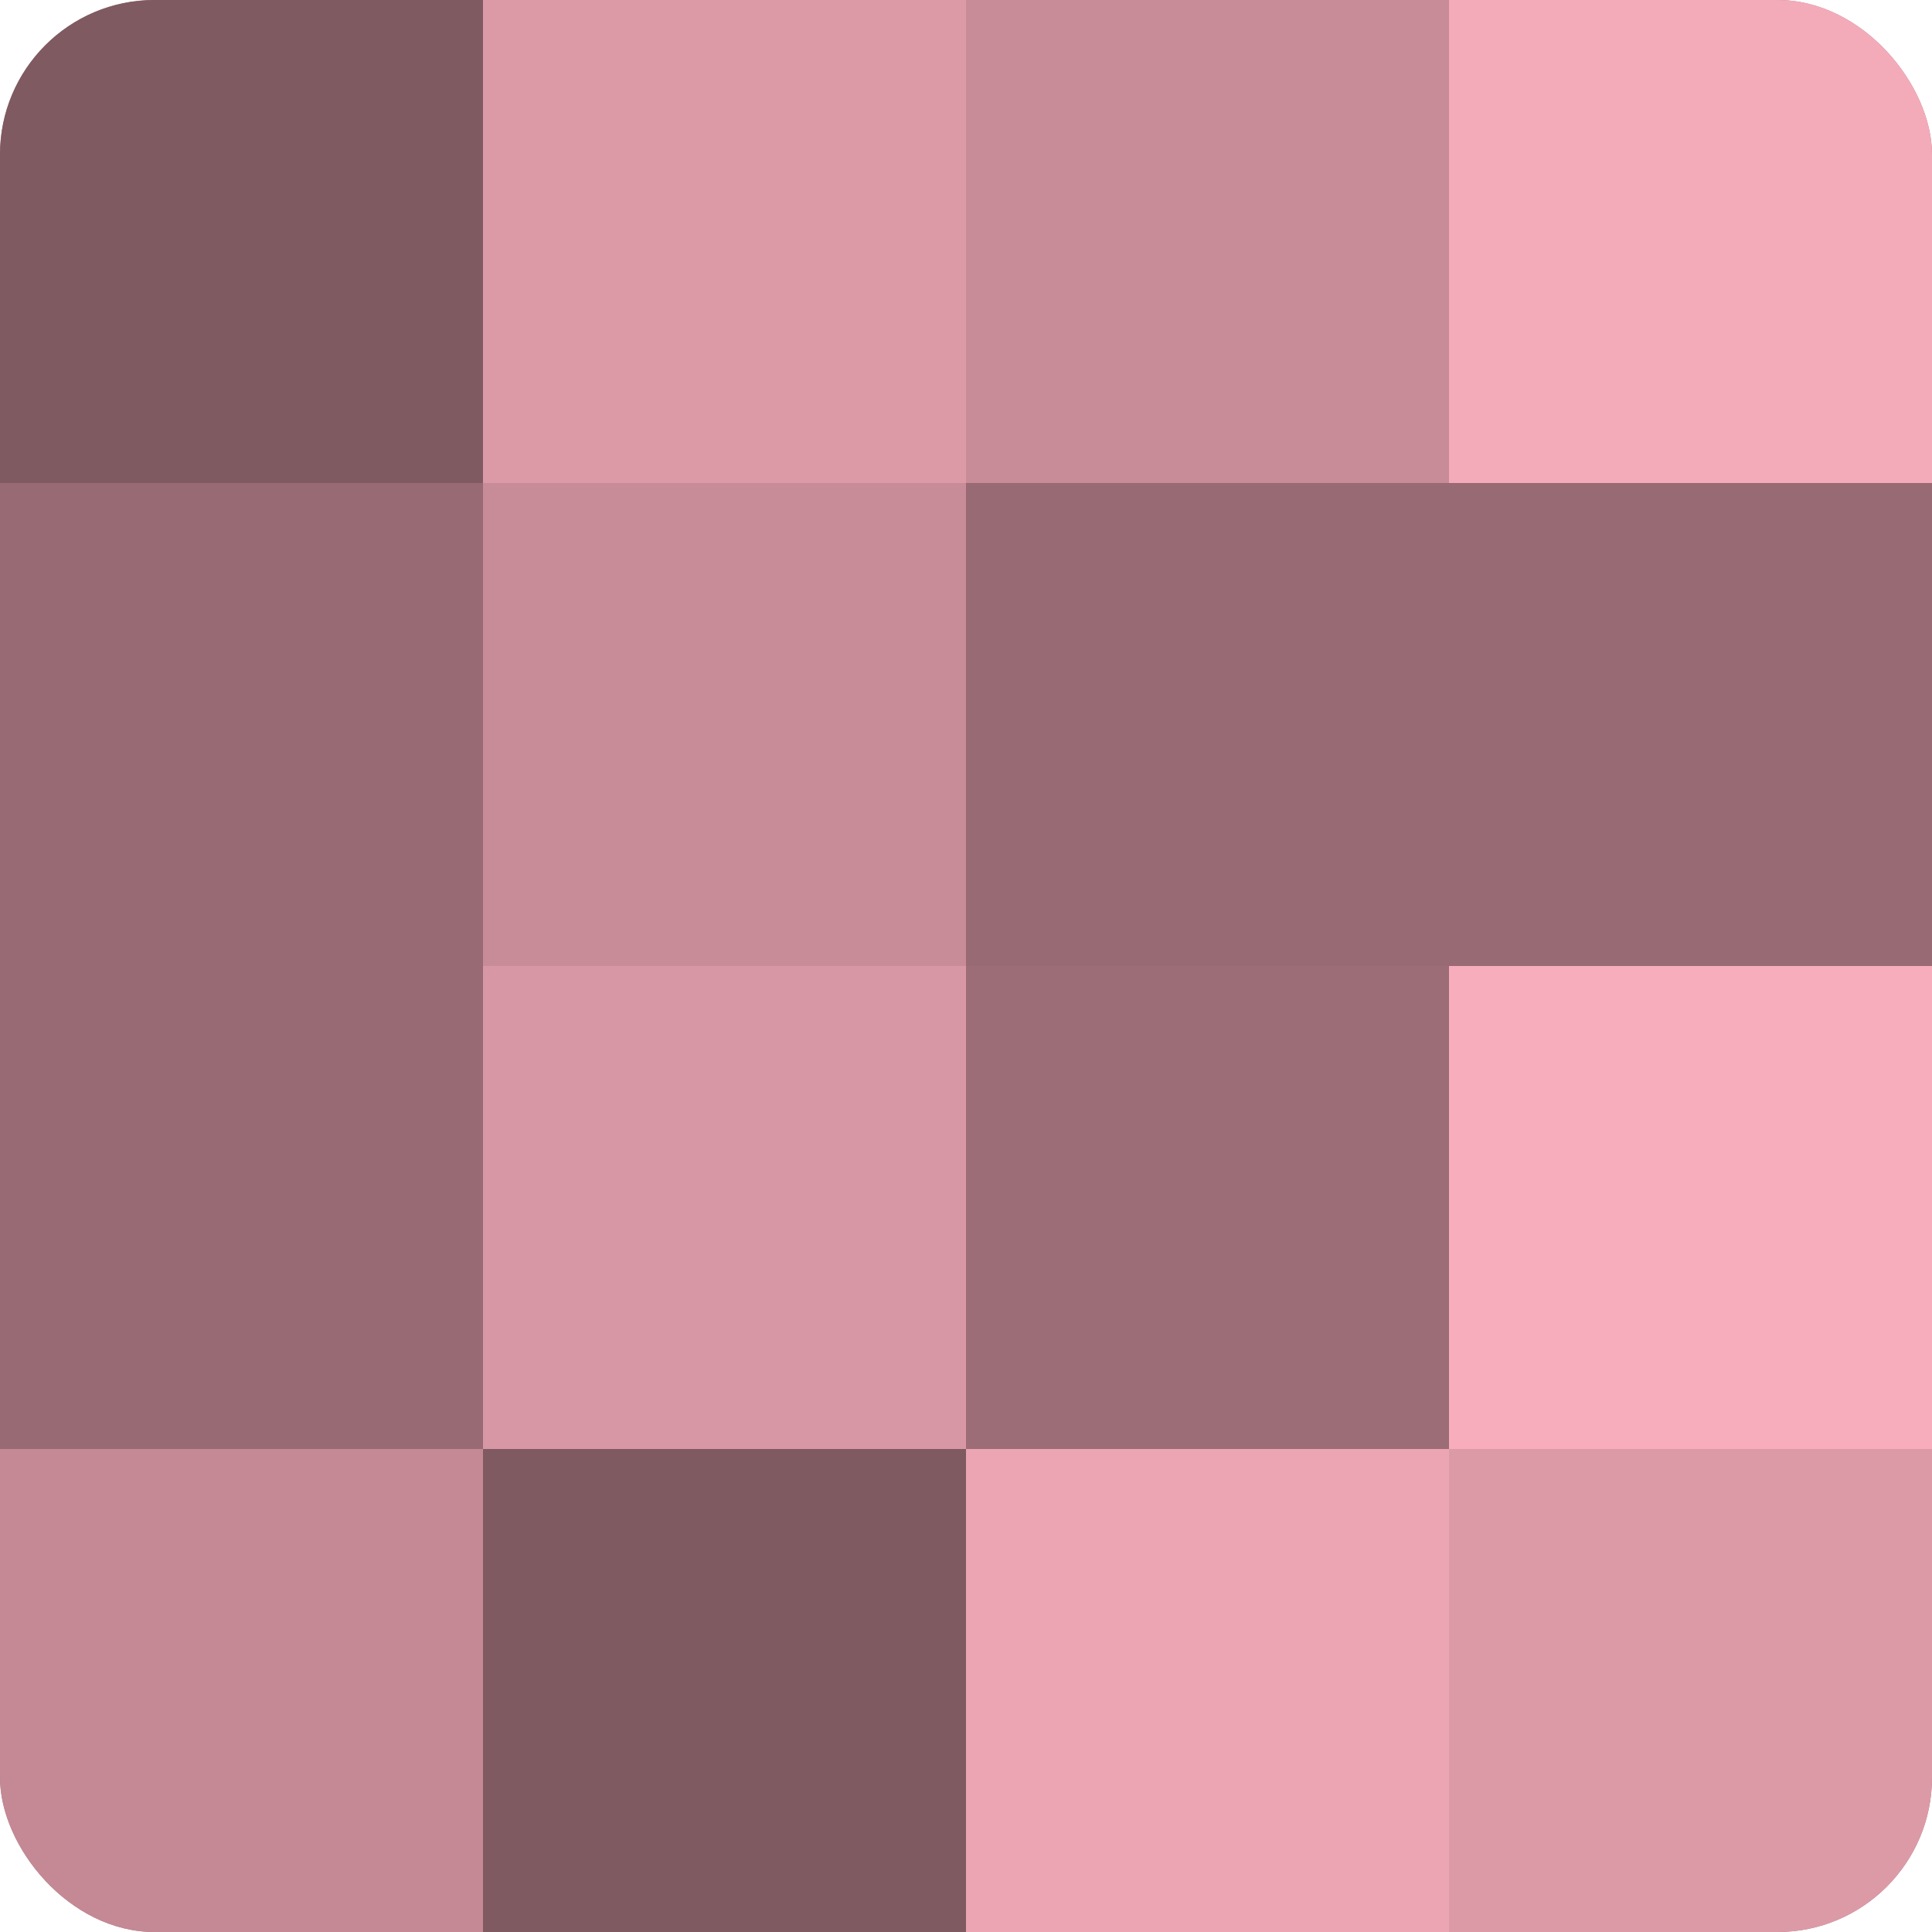
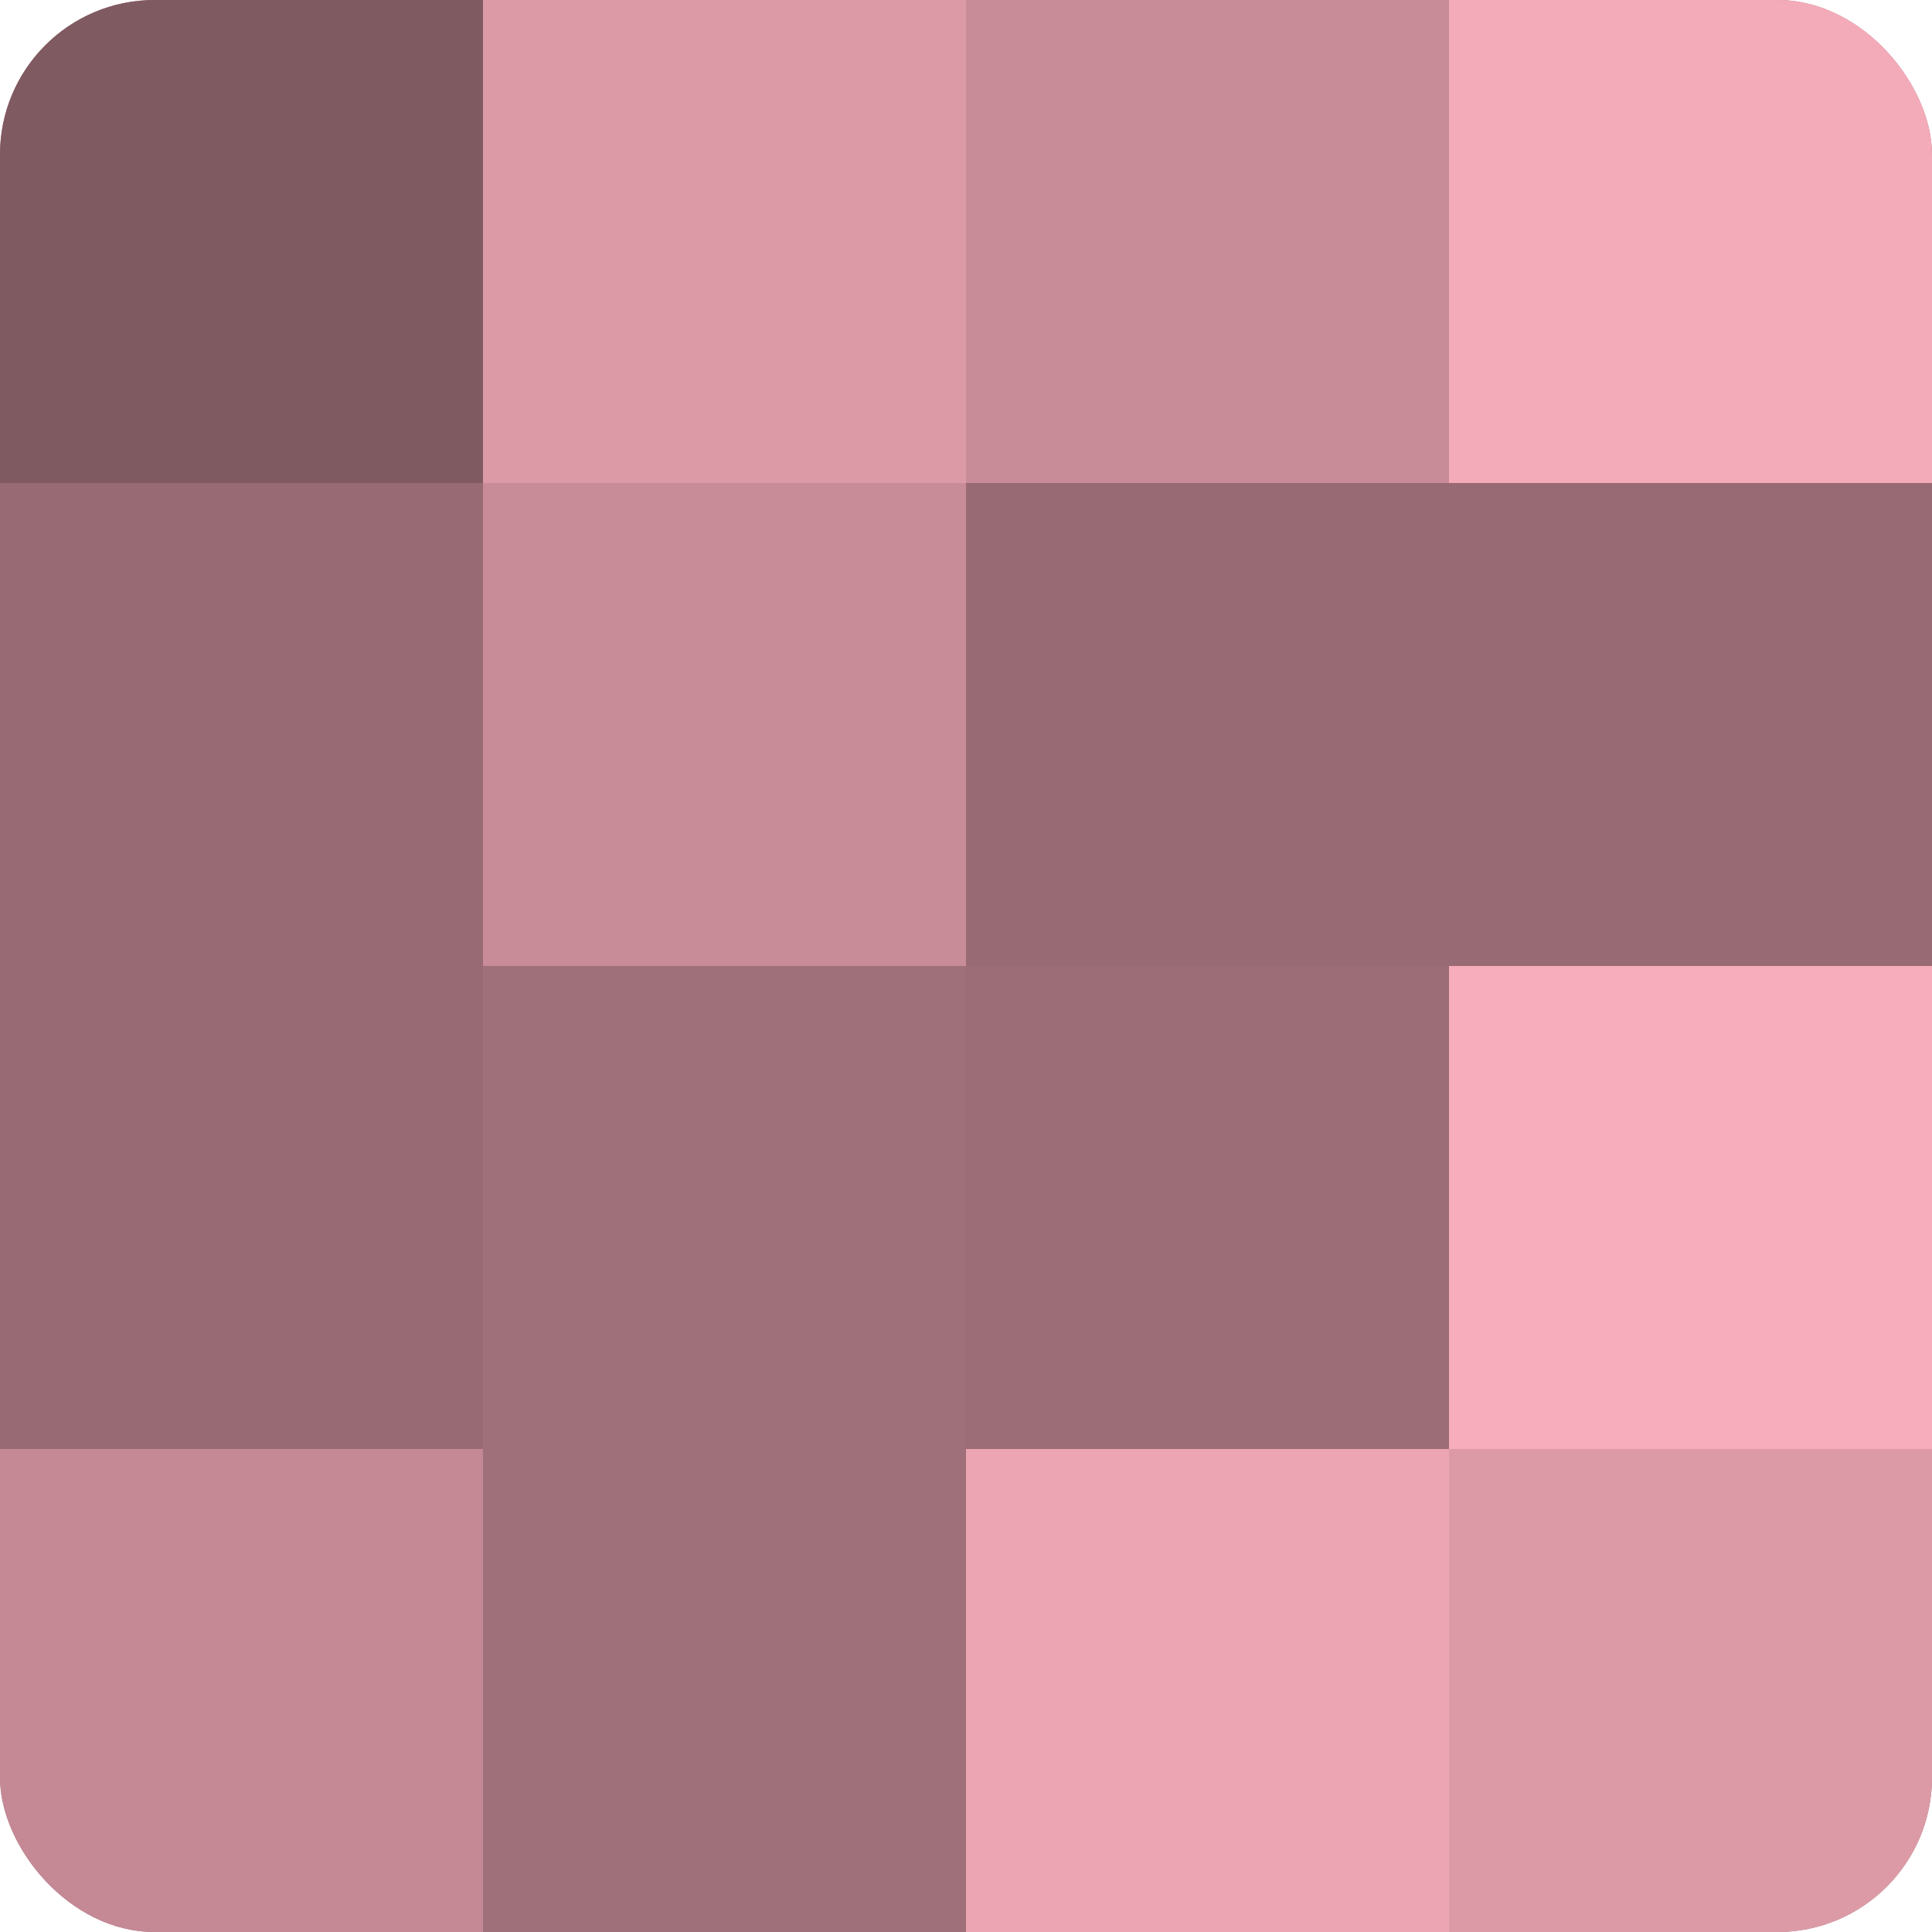
<svg xmlns="http://www.w3.org/2000/svg" width="60" height="60" viewBox="0 0 100 100" preserveAspectRatio="xMidYMid meet">
  <defs>
    <clipPath id="c" width="100" height="100">
      <rect width="100" height="100" rx="8" ry="8" />
    </clipPath>
  </defs>
  <g clip-path="url(#c)">
    <rect width="100" height="100" fill="#a0707a" />
    <rect width="25" height="25" fill="#805a61" />
    <rect y="25" width="25" height="25" fill="#986a74" />
    <rect y="50" width="25" height="25" fill="#986a74" />
    <rect y="75" width="25" height="25" fill="#c48995" />
    <rect x="25" width="25" height="25" fill="#dc9aa7" />
    <rect x="25" y="25" width="25" height="25" fill="#c88c98" />
-     <rect x="25" y="50" width="25" height="25" fill="#d897a4" />
-     <rect x="25" y="75" width="25" height="25" fill="#805a61" />
    <rect x="50" width="25" height="25" fill="#c88c98" />
    <rect x="50" y="25" width="25" height="25" fill="#986a74" />
    <rect x="50" y="50" width="25" height="25" fill="#9c6d77" />
    <rect x="50" y="75" width="25" height="25" fill="#eca5b3" />
    <rect x="75" width="25" height="25" fill="#f4abb9" />
    <rect x="75" y="25" width="25" height="25" fill="#986a74" />
    <rect x="75" y="50" width="25" height="25" fill="#f8adbc" />
    <rect x="75" y="75" width="25" height="25" fill="#dc9aa7" />
  </g>
</svg>